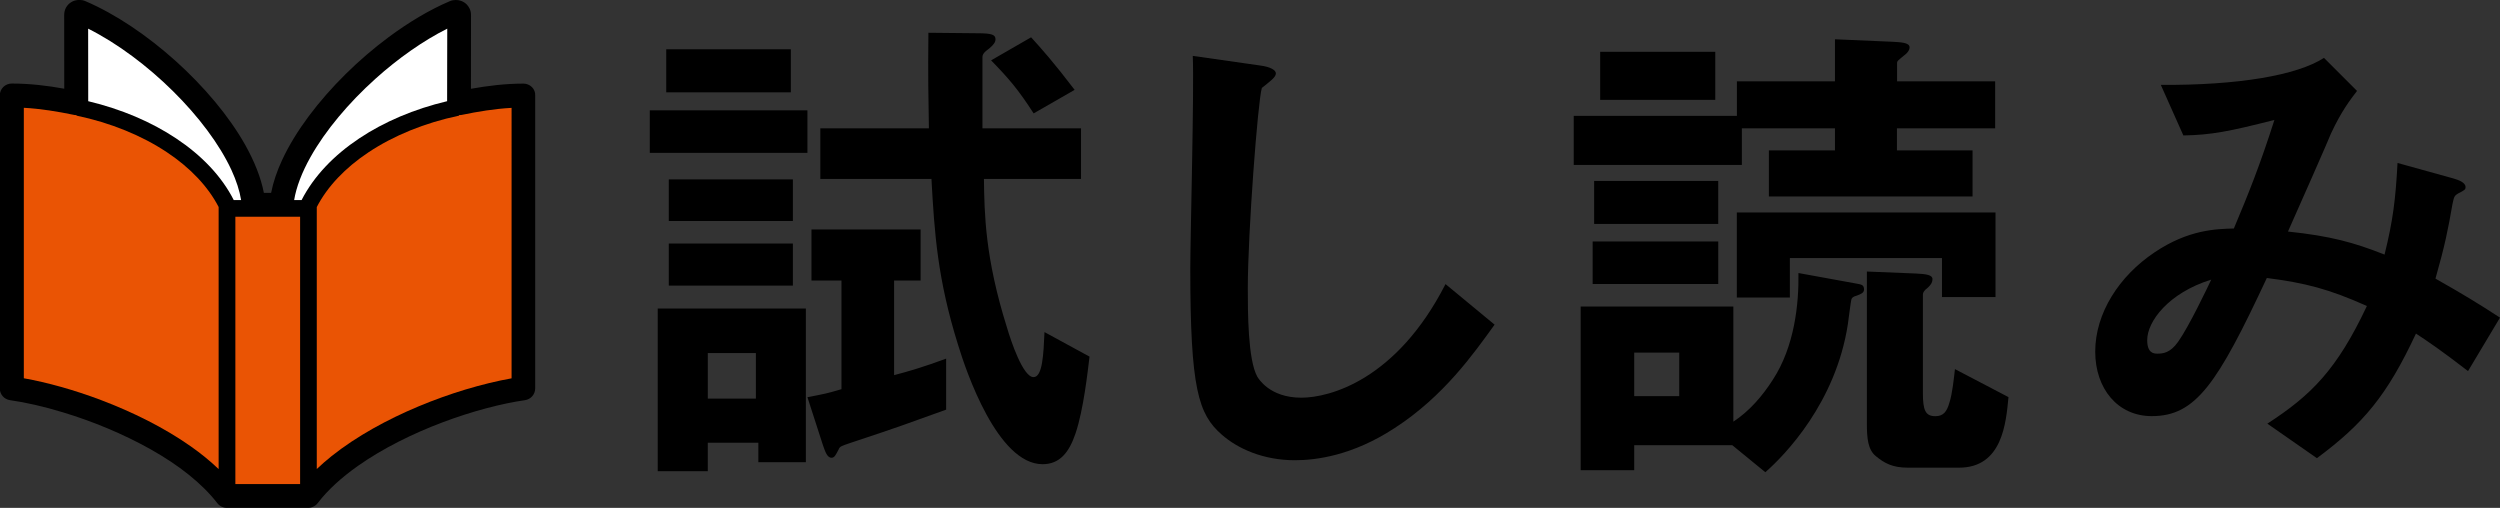
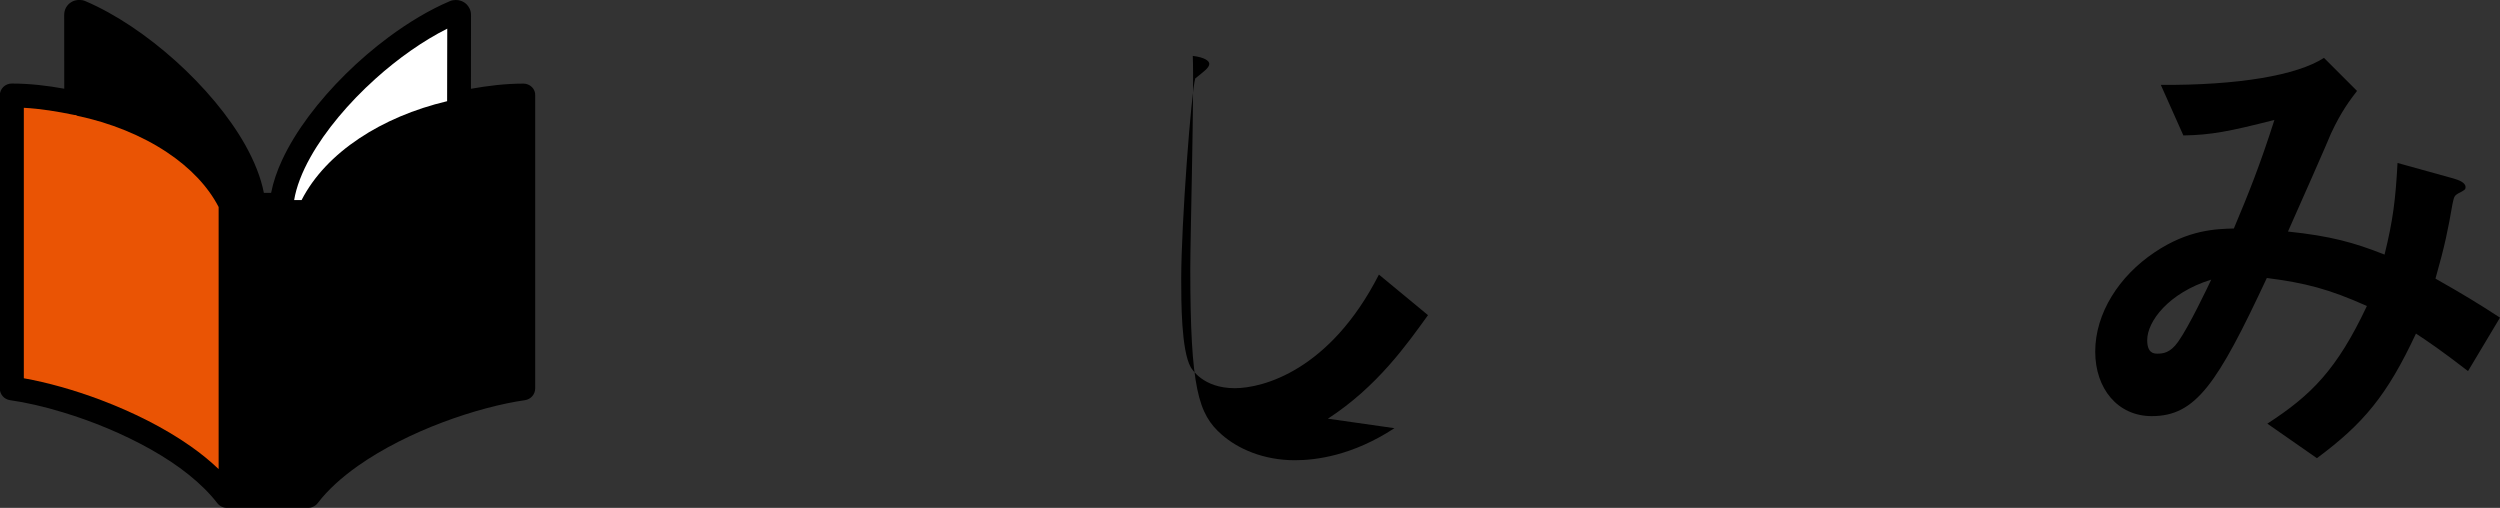
<svg xmlns="http://www.w3.org/2000/svg" enable-background="new 0 214.4 3525.4 716.2" height="716.2" viewBox="0 214.4 3525.4 716.2" width="3525.4">
  <rect x="0" y="214.4" width="3525.4" height="716.2" fill="#333333" stroke="none" />
  <path d="m750.1 337.2c-3.1-3.1-7.5-4.9-11.9-4.9-25.7 0-50.4 3.1-74.1 7.3 0-34.5.1-100.9.1-104.1 0-3-.6-6.3-2.1-9.2-1.1-2.2-2.5-4.2-4.2-5.9-2.5-2.4-5.3-3.9-7.8-4.8-2.6-.9-5-1.2-7.4-1.2-2.7 0-5.4.4-8.5 1.7-28.7 12.2-58 29.8-86.2 50.7-42.3 31.4-82 70.5-112.5 111.3-15.2 20.4-28.1 41.3-37.7 62-7.2 15.5-12.5 31-15.5 46.3h-10.2c-4.3-22.1-13.5-44.6-26-67.1-23.3-41.5-58.5-82.9-98.3-118.8-39.9-35.8-84.4-66.1-127.4-84.5-3.1-1.3-5.8-1.7-8.5-1.7-2.1 0-4.2.3-6.5.9-1.7.5-3.5 1.3-5.2 2.4-2.6 1.6-5.3 4.2-7.1 7.5-1.8 3.2-2.6 7-2.6 10.3 0 3.1.1 69.6.1 104.1-23.7-4.3-48.4-7.3-74.1-7.3-4.4 0-8.8 1.8-11.9 4.9s-4.9 7.4-4.9 11.9v413.1c0 8.4 6.1 15.4 14.4 16.6 21.9 3.1 47.7 8.9 74.8 17.2 40.7 12.3 84.6 30.2 123.5 52.1 19.5 11 37.7 22.9 53.6 35.7 16 12.8 29.7 26.3 40.4 40.2 3.2 4.1 8.1 6.6 13.4 6.6h114.8c5.2 0 10.2-2.5 13.4-6.6 14.1-18.6 33.9-36.4 57-52.7 34.8-24.5 77.1-45.4 119-61.2s83.5-26.6 116.3-31.3c8.3-1.2 14.4-8.3 14.4-16.6v-413c.3-4.5-1.5-8.8-4.6-11.9z" />
  <path d="m308.3 875.9c-11.9-11.4-25.1-22.1-39.3-32.1-37.8-26.6-82.4-48.5-126.4-65.2-38.3-14.5-76.1-24.9-109-30.8v-381.4c23.9 1.3 47.5 5.2 70.7 10 1.2.3 2.4.4 3.6.3l-.2.7c48.4 10.1 92.4 28.2 127.7 51.7 32.8 21.8 58 48.3 72.9 77.2z" fill="#ea5404" />
-   <path d="m248.4 409.6c-35.1-23.4-77.5-41.4-124-52.5 0-3.1 0-8.8 0-16 0-23.3-.1-62.7-.1-86.3 20.5 10.3 41.8 23.6 62.5 39 39.7 29.5 77.4 66.6 105.5 104.4 14.1 18.9 25.7 37.9 34.1 56 6.9 15 11.5 29.3 13.6 42.3h-10.4c-17-33.6-45.4-63.1-81.2-86.9z" fill="#fff" />
-   <path d="m423.2 897h-91.3v-377h26 39.2.1 26z" fill="#ea5404" />
  <path d="m425.3 496.5h-10.5c3-18.3 11-39.2 23.1-60.7 20.9-37.3 53.9-76.5 91.5-110.3 32.1-28.9 67.6-53.8 101.3-70.7 0 12.1-.1 28.3-.1 44.5 0 25.1 0 49.7-.1 57.8-46.4 11-88.8 29-124 52.5-35.7 23.8-64 53.3-81.2 86.9z" fill="#fff" />
-   <path d="m721.4 747.9c-20.3 3.6-42.4 9-65.4 15.9-42.9 13-88.7 31.6-130.2 55-20.7 11.7-40.4 24.6-58.1 38.7-7.4 5.9-14.4 12-21 18.3v-369.4c14.9-28.9 40.1-55.4 72.9-77.2 35.3-23.5 79.2-41.6 127.7-51.7l-.2-.7c1.2 0 2.4-.1 3.6-.3 23.2-4.8 46.8-8.7 70.7-10z" fill="#ea5404" />
-   <path d="m916.3 430v-60h222.3v60zm153.1 436.2v-27.5h-71.3v40.2h-70.6v-229.4h208.9v216.7zm-129.9-521.6v-60.7h175.7v60.7zm3.6 181.4v-58.6h175v58.6zm0 91.1v-59.3h175v59.3zm122.8 95.2h-67.8v64.2h67.8zm268.2 79.8c-55 19.8-65.6 24-134.1 46.6-14.1 4.9-15.5 4.9-17.6 9.9-4.2 7.8-5.6 11.3-9.9 11.3-6.4 0-9.2-9.9-12-17.6l-21.9-67.8c25.4-4.9 26.1-4.9 48-11.3v-153.2h-42.3v-72h153.9v72h-37.4v133.4c19.1-4.9 43.1-12 73.4-23.3v72zm182.7 33.1c-9.2 27.5-22.6 43.8-46.6 43.8-63.5 0-108-131.3-119.3-168.7-28.9-92.5-33.2-157.4-37.4-233.6h-156.7v-71.3h153.1c-.7-41.6-1.4-74.8-.7-134.8l69.2.7c20.5 0 25.4 2.1 25.4 8.5 0 4.2-2.8 7.8-8.5 12.7-7.8 5.6-9.9 8.5-9.9 12.7v100.2h139v71.3h-136.9c.7 48.7 1.4 110.8 32.5 209.6 5.6 19.1 22.6 69.9 37.4 69.9 12.7 0 14.1-31.8 15.5-63.5l63.5 34.6c-2.6 21.1-8.3 74.1-19.6 107.9zm-59.2-450.9c-21.9-33.9-34.6-48.7-60-74.8l56.4-32.5c14.8 16.2 31.8 35.3 61.4 74.1z" />
-   <path d="m1966.4 818.2c-59.3 38.8-110.8 45.2-140.4 45.2-44.5 0-80.5-16.2-103-36-33.2-28.9-44.5-64.9-44.5-234.3 0-43.1 5.6-252.7 3.5-299.9l93.9 13.4c16.9 2.1 23.3 7.1 23.3 11.3 0 5.6-8.5 11.3-19.8 20.5-5.6 18.3-19.8 204.7-19.8 282.3 0 32.5 0 100.9 13.4 124.9 1.4 2.1 16.9 29.6 62.1 29.6 39.5 0 134.1-24.7 203.3-160.2l69.2 57.2c-29 40.1-71.3 100.8-141.2 146z" />
-   <path d="m2675 395.4v31.1h106.6v64.9h-287.2v-64.9h93.2v-31.1h-131.3v51.6h-237.1v-69.2h230.1v-48.7h138.3v-59.3l81.2 3.5c9.9.7 24 .7 24 7.8 0 4.2-2.8 7.1-4.9 9.2-12 9.9-12.7 9.9-12.7 13.4v25.4h138.3v66.3zm-56.5 235.8c-4.9 1.4-7.1 2.8-7.8 5.6-.7 2.1-4.2 29.6-4.9 34.6-16.9 110.8-88.9 184.9-116.4 208.9l-46.6-38.1h-138.3v35.3h-75.5v-230.8h215.3v162.3c22.6-14.8 40.9-36 55.8-59.3 30.3-46.6 36.7-105.9 36-150.3l81.2 14.8c7.1 1.4 11.3 1.4 11.3 8.5-.2 4.9-4.4 6.3-10.1 8.5zm-372.6-16.3v-60h177.1v60zm2.1-84.7v-60.7h175v60.7zm8.5-175v-67.8h162.3v67.8zm111.5 356.4h-63.5v61.4h63.5zm370.5-78.3v-55h-214.5v55.7h-74.8v-120h364.8v119.3zm24 240.6h-72c-21.9 0-33.2-6.4-45.2-16.2-11.3-9.2-12.7-25.4-12.7-45.9v-214.5l69.2 2.8c14.8.7 23.3 2.1 23.3 7.8s-3.5 9.2-6.4 12c-5.6 4.2-7.1 7.1-7.1 9.9v139c0 24 3.5 32.5 17.6 32.5 11.3 0 16.2-6.4 19.8-19.1 4.2-12.7 6.4-35.3 7.8-47.3l75.5 39.5c-3.5 36-8.4 99.5-69.8 99.5z" />
+   <path d="m1966.4 818.2c-59.3 38.8-110.8 45.2-140.4 45.2-44.5 0-80.5-16.2-103-36-33.2-28.9-44.5-64.9-44.5-234.3 0-43.1 5.6-252.7 3.5-299.9c16.9 2.1 23.3 7.1 23.3 11.3 0 5.6-8.5 11.3-19.8 20.5-5.6 18.3-19.8 204.7-19.8 282.3 0 32.5 0 100.9 13.4 124.9 1.4 2.1 16.9 29.6 62.1 29.6 39.5 0 134.1-24.7 203.3-160.2l69.2 57.2c-29 40.1-71.3 100.8-141.2 146z" />
  <path d="m3480.3 737.7c-37.4-28.9-57.2-42.3-73.4-52.9-40.9 87.5-74.1 127-139.7 175.7l-69.9-48.7c62.1-40.2 98.1-76.2 140.4-165.9-53.6-24-86.8-32.5-141.1-39.5-69.9 149.6-100.2 194.8-162.3 194.8-48 0-79.7-38.8-79.7-91 0-54.3 33.9-106.6 83.3-139.7 48-32.5 87.5-33.2 112.2-33.9 20.5-48.7 36.7-88.9 57.2-153.1-63.5 16.2-88.9 21.2-128.4 21.9l-31.8-71.3c108.7.7 192-13.4 230.1-38.1l46.6 46.6c-9.2 12-21.9 28.2-36.7 60-.7 2.8-50.8 116.4-60.7 138.3 60.7 6.4 93.2 15.5 136.2 32.5 12-48.7 15.5-77.6 18.3-129.2l79 21.9c7.1 2.1 16.9 5.6 16.9 12 0 3.5-.7 4.2-10.6 9.2-5.6 3.5-5.6 4.9-7.8 14.8-6.4 36.7-10.6 57.9-24 105.2 38.8 21.9 60.7 35.3 91 55zm-452.4-43.7c0 18.3 9.2 19.1 14.1 19.1 7.8 0 18.3-.7 29.6-16.9 15.5-21.9 41.6-76.9 46.6-87.5-60.7 18.9-90.3 59.2-90.3 85.3z" />
</svg>